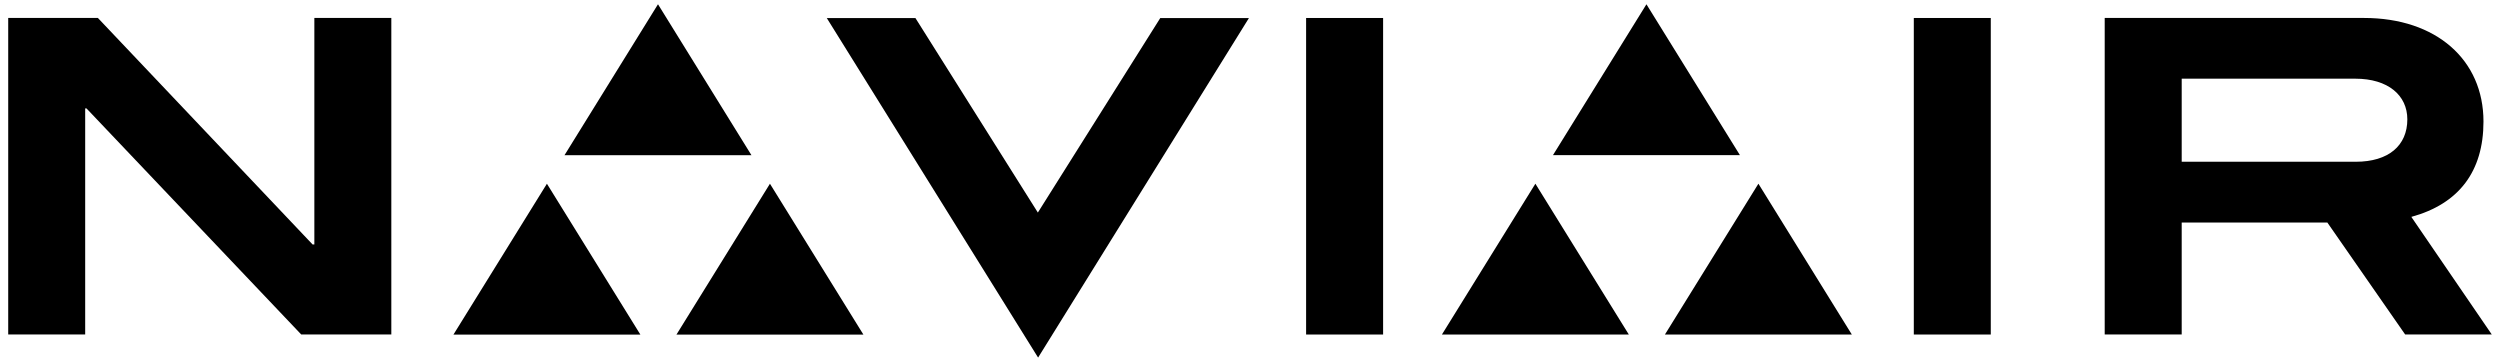
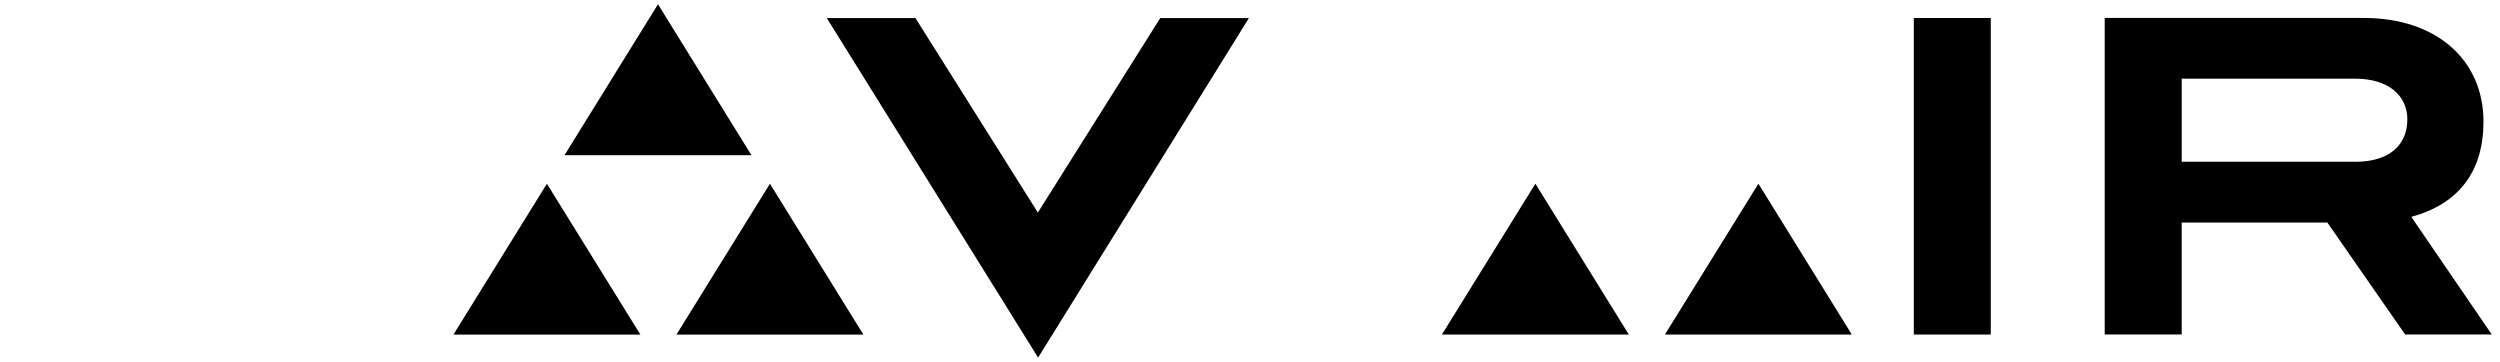
<svg xmlns="http://www.w3.org/2000/svg" width="228" height="33" version="1.1">
  <g id="g1" transform="matrix(2,0,0,-2,-849.557,149.844)" style="fill:#000000;stroke:none">
    <g transform="translate(438.515,59.669)" id="g74">
-       <path id="path76" d="m 0,0 -9.792,10.309 -0.06,0 0,-10.309 -3.51,0 0,14.434 4.089,0 9.791,-10.329 0.08,0 0,10.329 3.51,0 L 4.108,0 0,0 z" />
-     </g>
+       </g>
    <g transform="translate(450.52,67.846)" id="g50">
      <path id="path52" d="M 0,0 4.263,6.882 8.524,0 0,0 z" />
    </g>
    <g transform="translate(445.455,59.664)" id="g54">
      <path id="path56" d="M 0,0 4.263,6.88 8.525,0 0,0 z" />
    </g>
    <g transform="translate(455.624,59.664)" id="g58">
      <path id="path60" d="M 0,0 4.264,6.88 8.526,0 0,0 z" />
    </g>
    <g transform="translate(472.116,58.616)" id="g94">
      <path id="path96" d="m 0,0 9.614,15.483 -4.043,0 -5.582,-8.87 -5.583,8.87 -4.042,0 L 0,0 z" />
    </g>
-     <path id="path78" d="m 484.337,74.102 3.511,0 0,-14.434 -3.511,0 0,14.434 z" />
    <g transform="translate(495.594,67.848)" id="g62">
-       <path id="path64" d="M 0,0 4.262,6.879 8.525,0 0,0 z" />
-     </g>
+       </g>
    <g transform="translate(490.529,59.666)" id="g66">
      <path id="path68" d="M 0,0 4.263,6.879 8.525,0 0,0 z" />
    </g>
    <g transform="translate(500.698,59.666)" id="g70">
      <path id="path72" d="M 0,0 4.264,6.879 8.525,0 0,0 z" />
    </g>
    <path id="path80" d="m 512.048,74.102 3.51,0 0,-14.434 -3.51,0 0,14.434 z" />
    <g transform="translate(538.404,59.669)" id="g90">
      <path id="path92" d="m 0,0 -3.669,5.363 c 2.173,0.596 3.29,2.075 3.29,4.348 0,2.813 -2.153,4.723 -5.446,4.723 l -11.826,0 0,-14.434 3.511,0 0,5.105 6.642,0 L -3.95,0 0,0 z m -6.202,7.877 -7.938,0 0,3.788 7.917,0 c 1.494,0 2.372,-0.758 2.372,-1.853 0,-1.198 -0.856,-1.935 -2.351,-1.935" />
    </g>
  </g>
</svg>